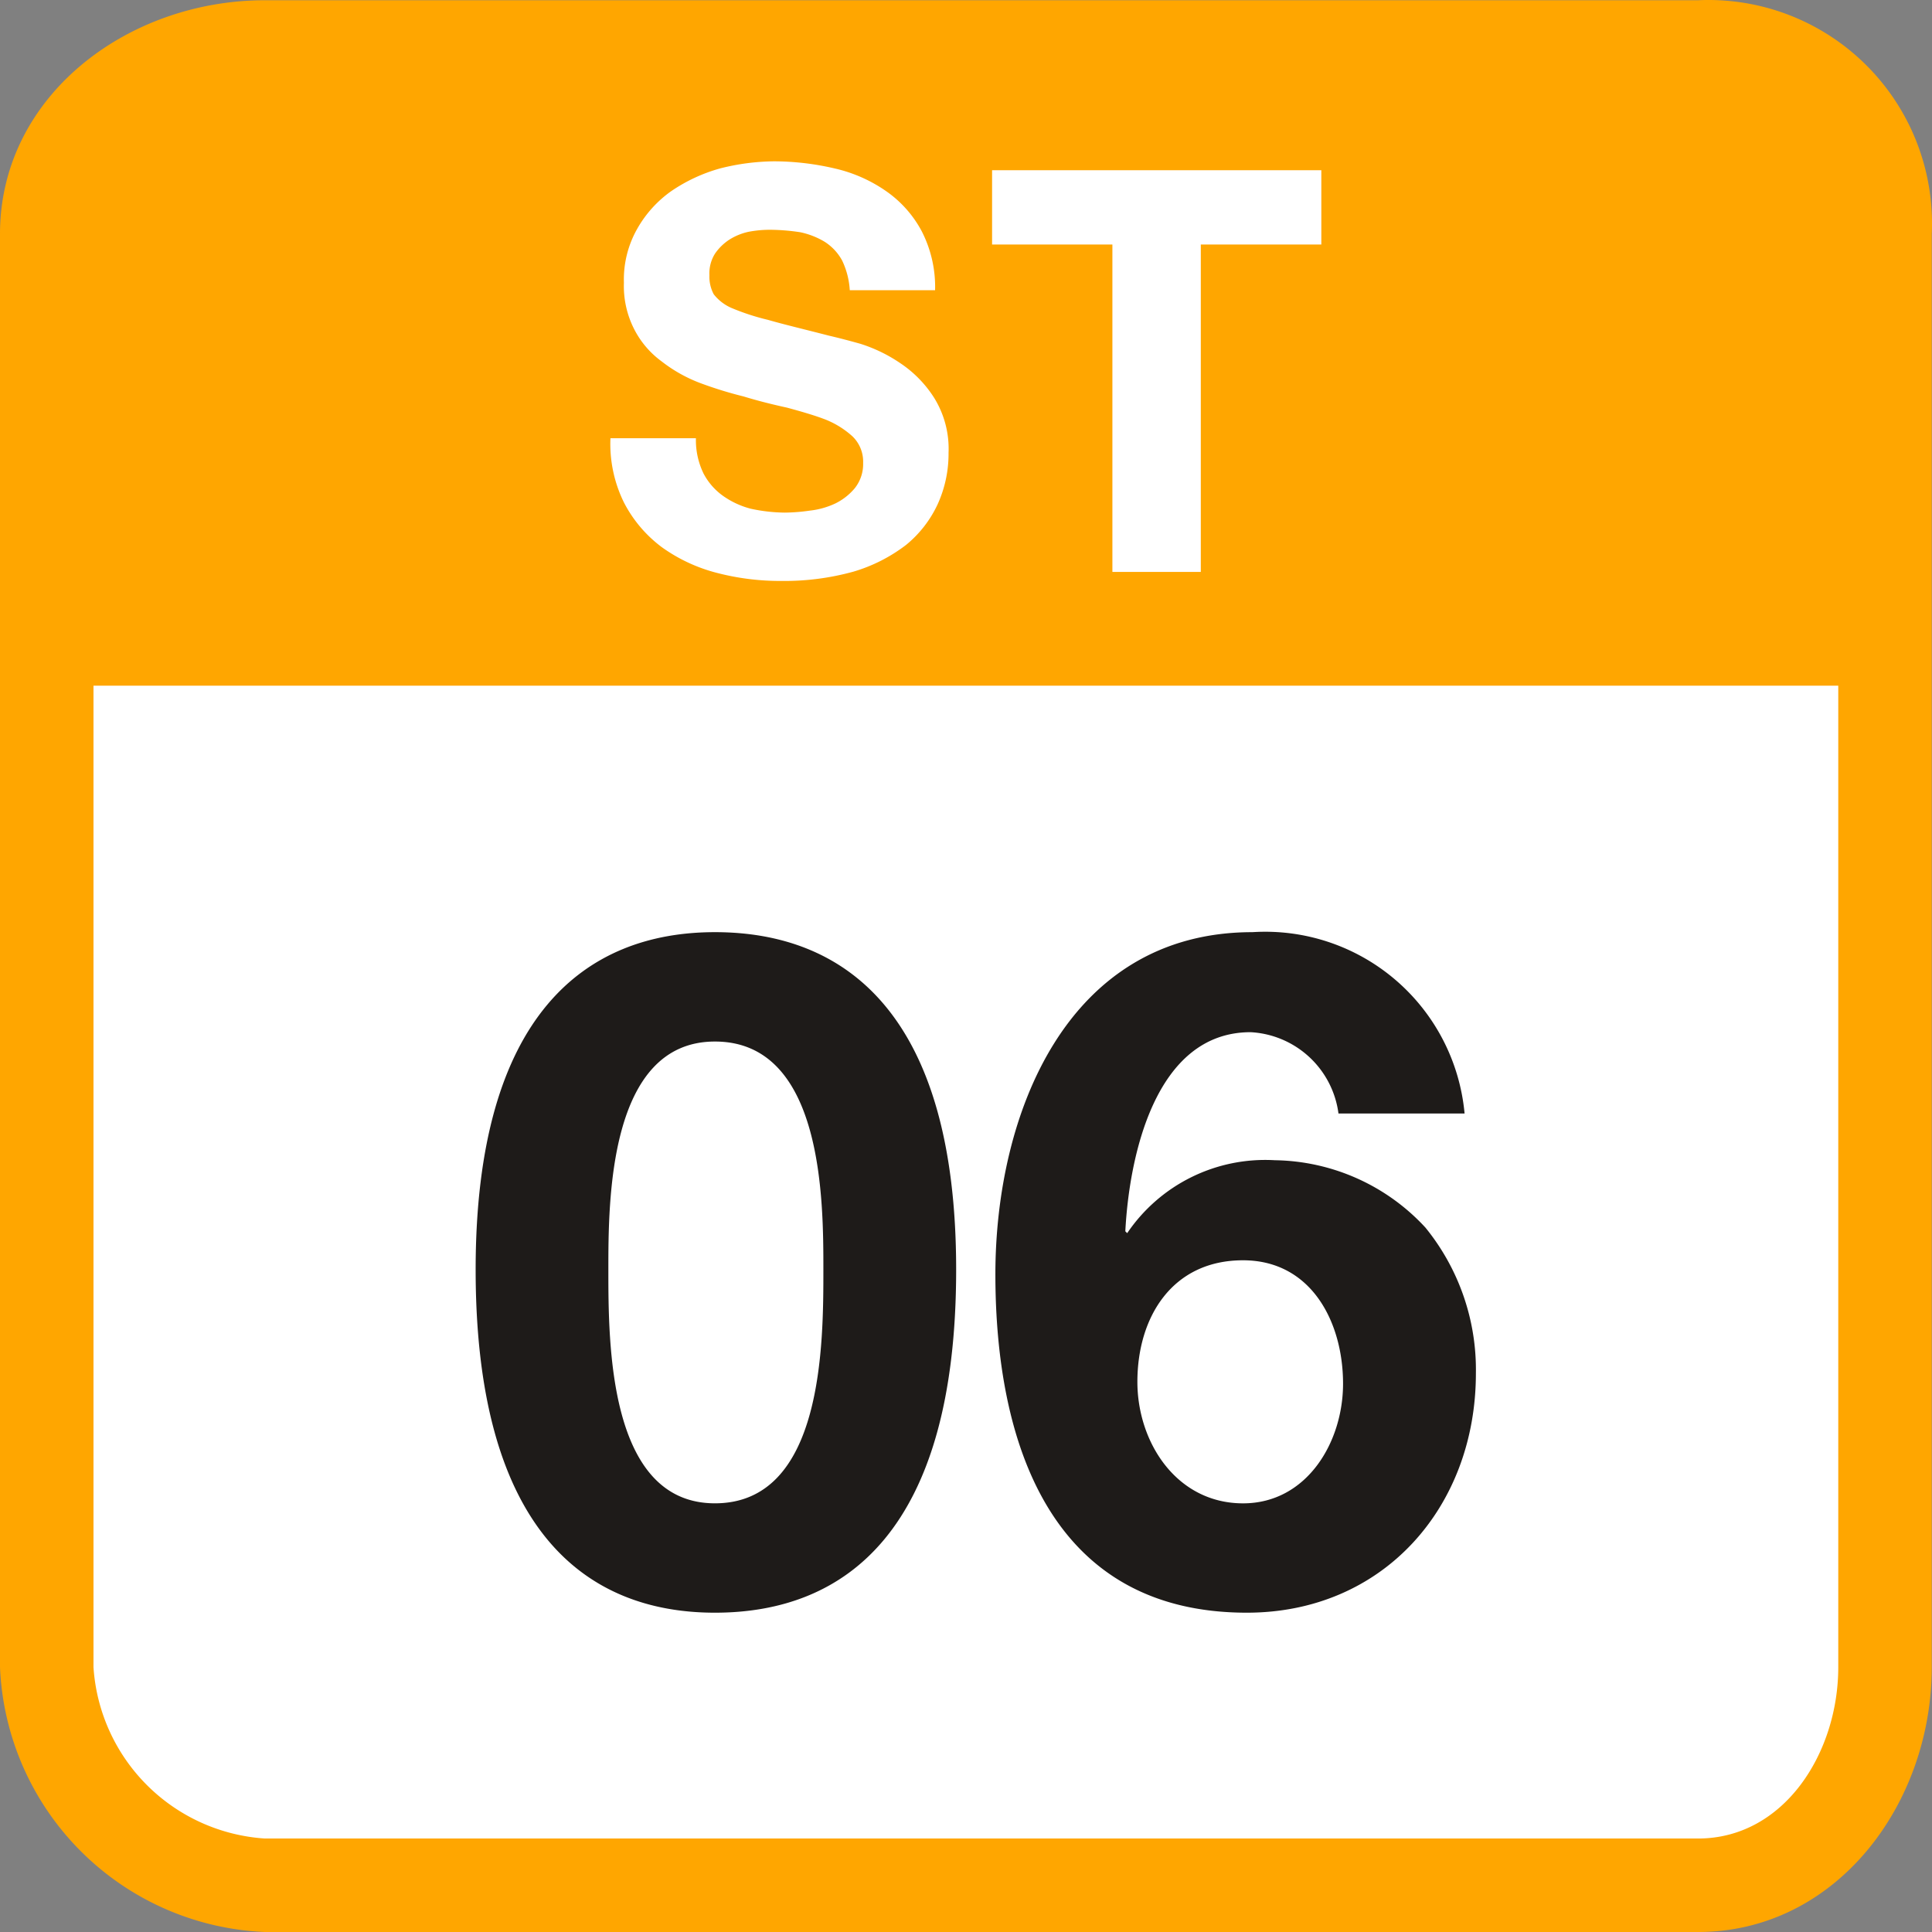
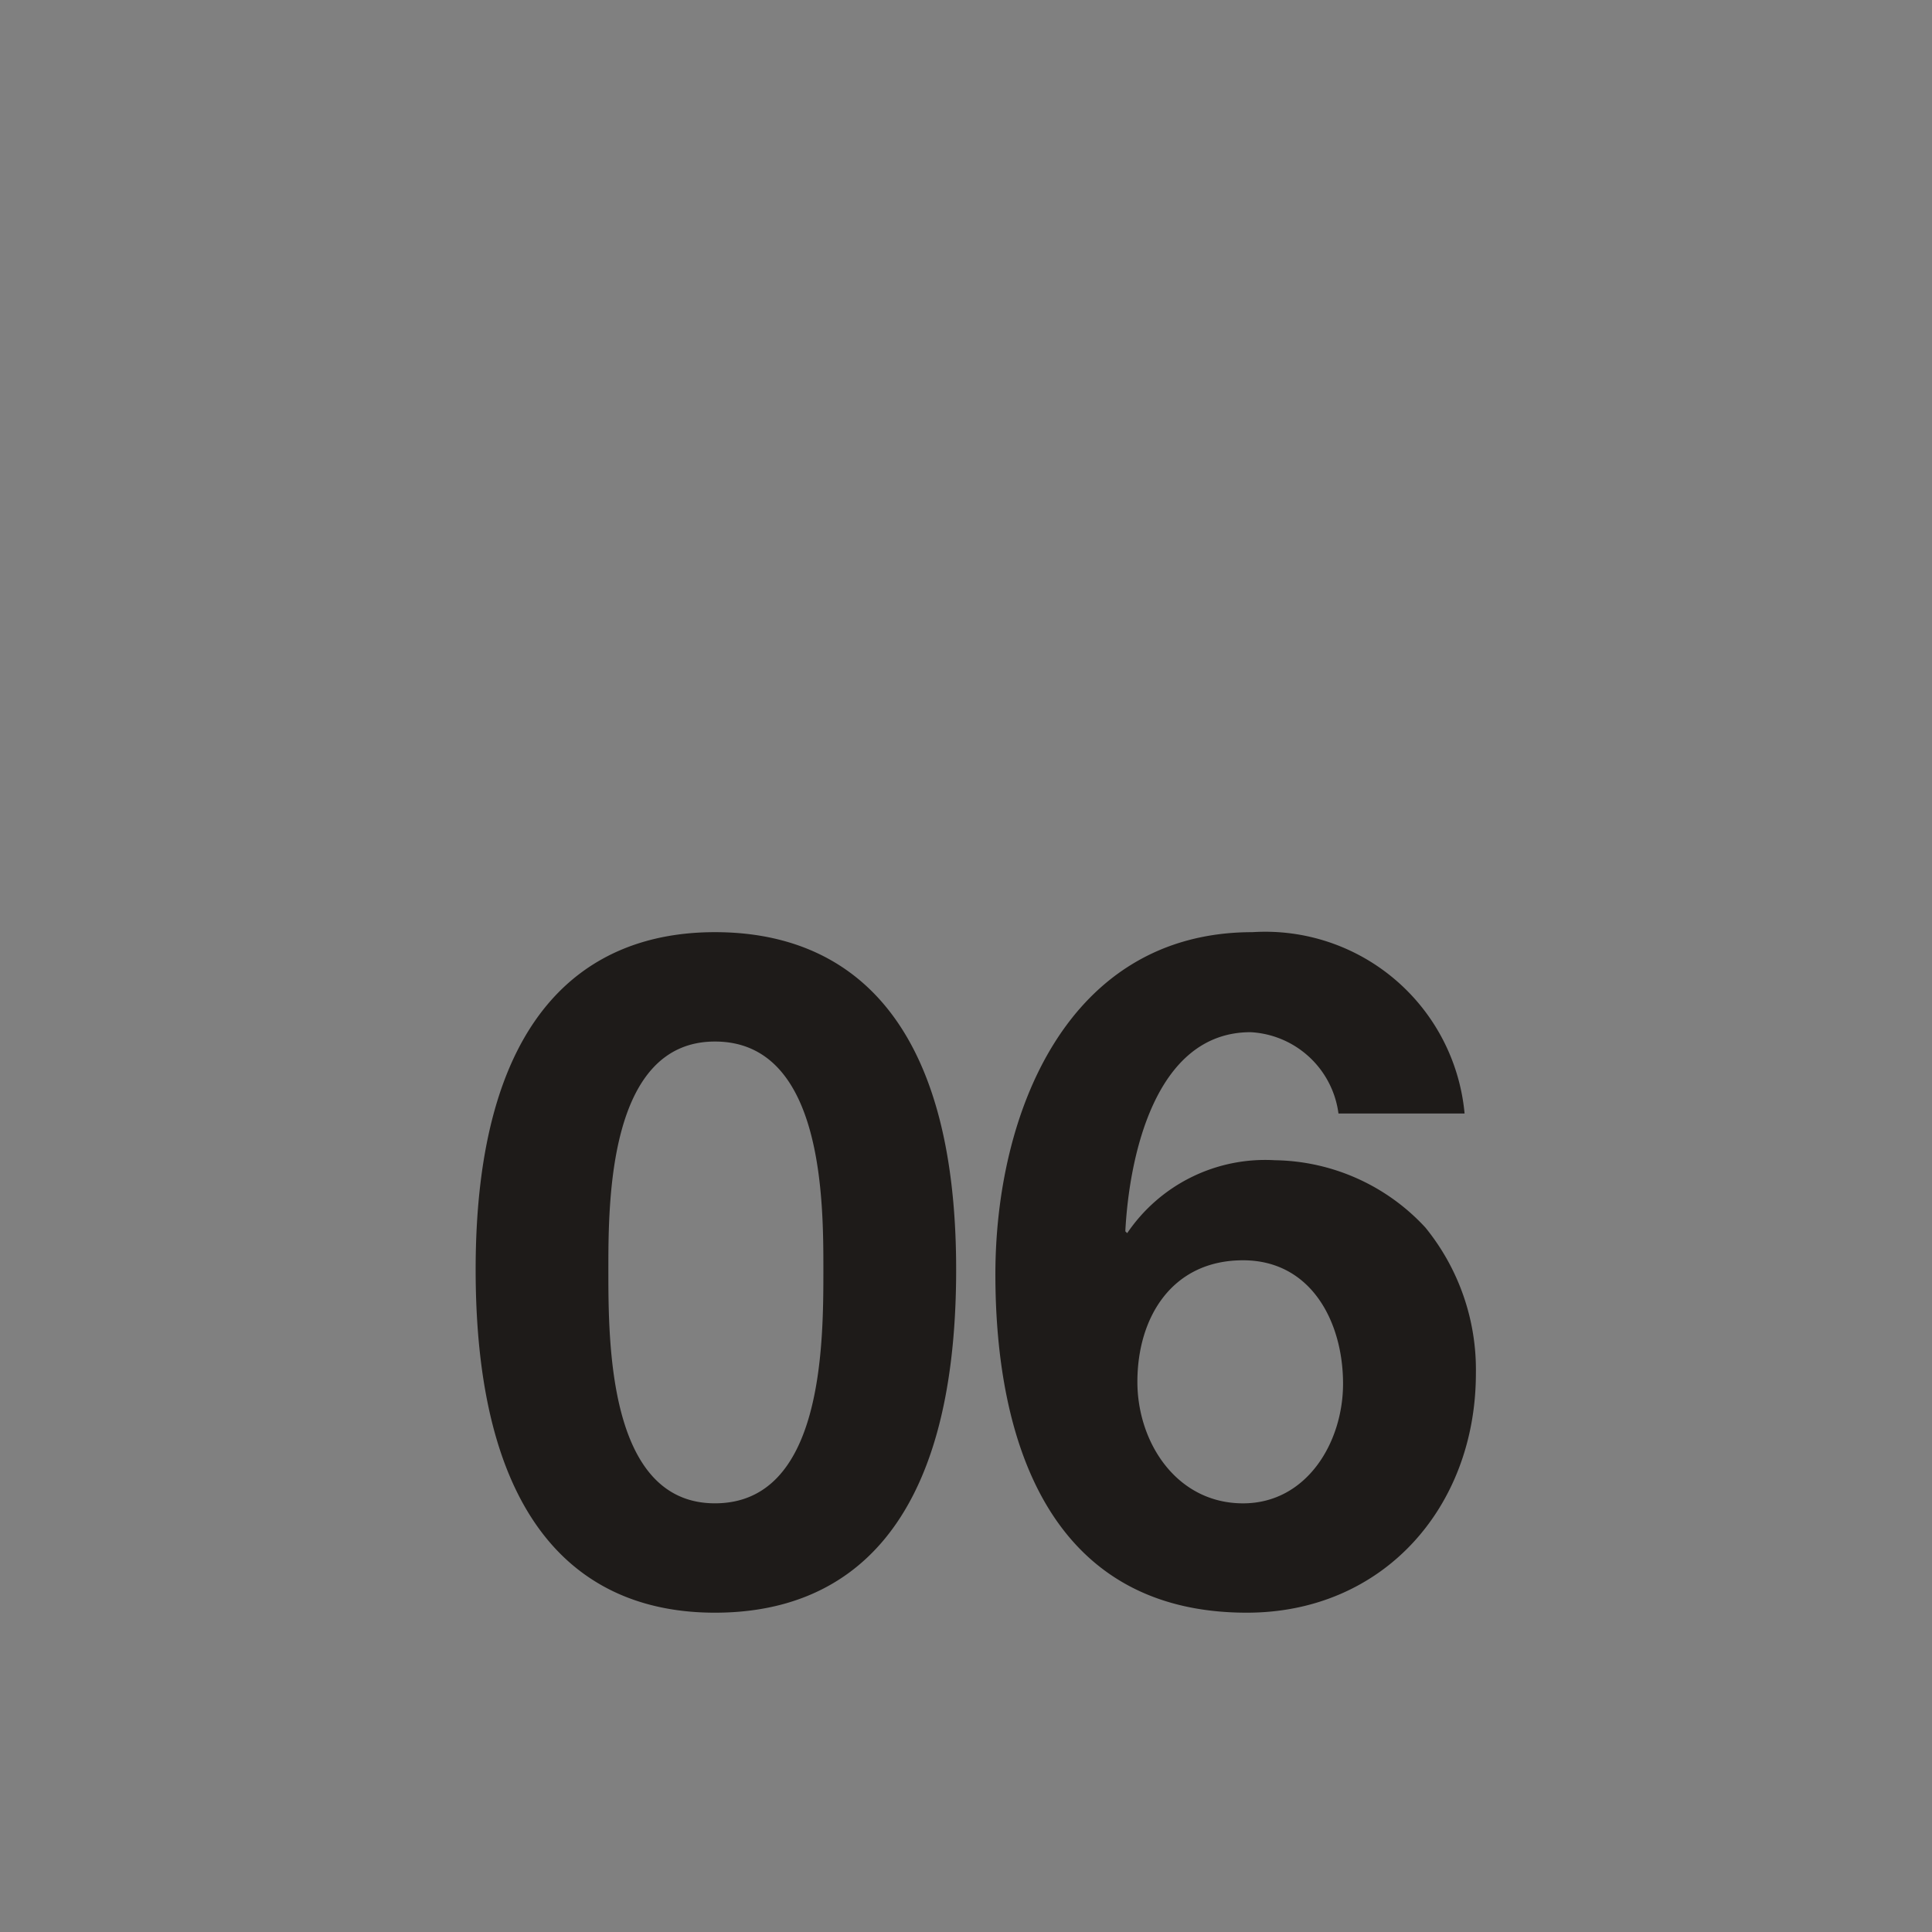
<svg xmlns="http://www.w3.org/2000/svg" width="62" height="62">
  <rect width="100%" height="100%" fill="#808080" stroke="none" />
-   <path fill="#FFA600" d="M55.163.008a7.171 7.171 0 0 1 6.829 7.499v45.994c0 4.417-3.082 8.499-7.499 8.499H8.499A8.88 8.88 0 0 1 0 53.501V7.507C0 3.09 4.081.008 8.499.008h45.994c.223-.011.446-.011.67 0z" />
-   <path fill="#FFF" d="M3 22.005v31.496A5.898 5.898 0 0 0 8.499 59h45.994c2.757 0 4.499-2.743 4.499-5.499V22.005H3zm19.567-6.831a2.445 2.445 0 0 1-.234-1.11H19.59a4.25 4.25 0 0 0 .433 2.061 4.169 4.169 0 0 0 1.22 1.438c.531.38 1.129.659 1.762.821a8.028 8.028 0 0 0 2.07.259 8.297 8.297 0 0 0 2.319-.3 5.183 5.183 0 0 0 1.683-.856c.433-.354.78-.801 1.015-1.309a3.911 3.911 0 0 0 .348-1.647 3.101 3.101 0 0 0-.467-1.772 3.757 3.757 0 0 0-1.09-1.11 4.88 4.88 0 0 0-1.275-.617c-.428-.12-.761-.204-1-.259-.806-.208-1.461-.363-1.961-.508a7.454 7.454 0 0 1-1.174-.383 1.463 1.463 0 0 1-.568-.438 1.195 1.195 0 0 1-.139-.612c-.013-.244.05-.485.179-.692.122-.178.278-.33.458-.448a1.9 1.9 0 0 1 .622-.254c.228-.043.46-.065.692-.064.323.003.646.029.965.079.278.058.544.162.787.309.233.15.425.356.557.6.142.298.225.621.244.951h2.738a3.918 3.918 0 0 0-.428-1.891 3.657 3.657 0 0 0-1.145-1.289 4.707 4.707 0 0 0-1.648-.727 8.619 8.619 0 0 0-1.946-.229 7.275 7.275 0 0 0-1.737.229c-.556.155-1.082.4-1.559.725a3.714 3.714 0 0 0-1.1 1.219 3.29 3.29 0 0 0-.423 1.722 3.04 3.04 0 0 0 .334 1.5c.208.405.508.756.876 1.025.373.291.787.524 1.229.692.458.171.925.316 1.4.433.473.145.936.259 1.393.359.458.124.871.243 1.225.378.324.127.623.313.881.547.228.223.351.531.339.85.009.289-.083.571-.259.8a1.9 1.9 0 0 1-.632.5c-.256.12-.53.198-.811.229-.269.04-.54.062-.812.065a5.325 5.325 0 0 1-1.09-.124 2.713 2.713 0 0 1-.906-.423 2.048 2.048 0 0 1-.622-.727m13.131-7.329v10.506h2.837V7.847h3.868V5.463H31.837v2.384z" />
  <path fill="#1E1B19" d="M22.943 29.914c4.2 0 7.741 2.64 7.741 10.829 0 8.37-3.54 11.01-7.741 11.01-4.139 0-7.679-2.64-7.679-11.01 0-8.189 3.536-10.829 7.679-10.829zm0 18.329c3.48 0 3.48-5.13 3.48-7.5 0-2.189 0-7.319-3.48-7.319-3.42 0-3.42 5.13-3.42 7.319 0 2.37 0 7.5 3.42 7.5zm20.01-12.51a3.006 3.006 0 0 0-2.82-2.609c-3.09 0-3.9 4.05-4.02 6.39l.06.059a5.348 5.348 0 0 1 4.74-2.34 6.698 6.698 0 0 1 4.83 2.161 7.226 7.226 0 0 1 1.62 4.679c0 4.29-2.97 7.68-7.35 7.68-6.36 0-8.07-5.55-8.07-10.859 0-5.13 2.281-10.98 8.25-10.98A6.424 6.424 0 0 1 47 35.733h-4.047zM36.5 44.344c0 1.949 1.261 3.9 3.391 3.9 2.039 0 3.209-1.95 3.209-3.84 0-1.979-1.02-3.96-3.209-3.96-2.278-.001-3.391 1.829-3.391 3.9z" />
</svg>